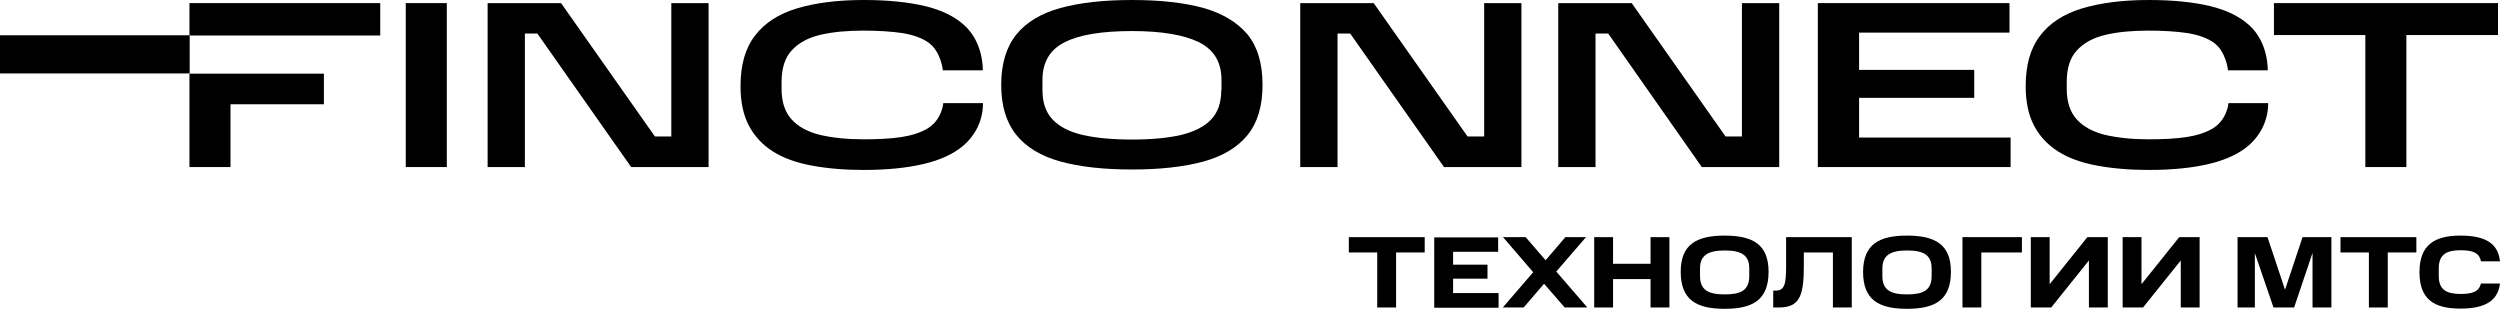
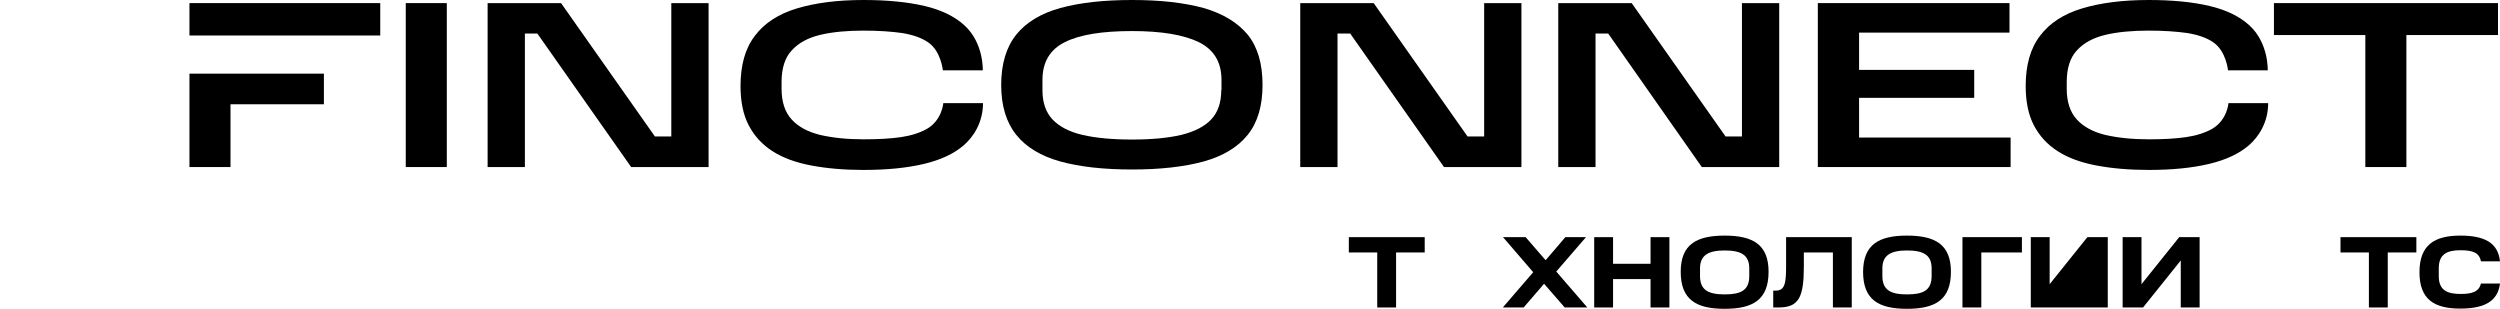
<svg xmlns="http://www.w3.org/2000/svg" version="1.1" id="Layer_1" x="0px" y="0px" viewBox="0 0 1126.9 139.2" style="enable-background:new 0 0 1126.9 139.2;" xml:space="preserve">
  <g>
    <g>
      <g>
        <path d="M608,113.8v-6.9h34.2v6.9h-12.9v24.8h-8.5v-24.8H608z" />
-         <path d="M675.3,106.9v6.6h-20.3v5.8h15.5v6.3h-15.5v6.5h20.5v6.6h-29v-31.7H675.3z" />
        <path d="M677.4,138.6l13.7-15.9l-13.6-15.8h10.2l9,10.4l8.9-10.4h9.3l-13.4,15.5l14,16.2h-10.2l-9.3-10.7l-9.2,10.7H677.4z" />
        <path d="M727.1,106.9v12h16.9v-12h8.5v31.7h-8.5v-12.8h-16.9v12.8h-8.5v-31.7H727.1z" />
        <path d="M777.4,106.2c12.7,0,19.8,4,19.8,16.3c0,12.6-7,16.7-19.8,16.7c-12.7,0-19.8-4-19.8-16.7 C757.6,110.2,764.7,106.2,777.4,106.2z M788.5,121c0-6.1-3.7-8.1-11.1-8.1c-7.3,0-11.1,2.1-11.1,8.1v3.4c0,6.4,3.8,8.3,11.1,8.3 c7.3,0,11.1-1.8,11.1-8.3V121z" />
        <path d="M800.4,131c4.1,0,4.7-3.2,4.7-11v-13.1h29.6v31.7h-8.5v-24.8h-13.1v6.2c0,13.7-2.1,18.6-11.3,18.6h-2.5V131H800.4z" />
        <path d="M859.6,106.2c12.7,0,19.8,4,19.8,16.3c0,12.6-7,16.7-19.8,16.7c-12.7,0-19.8-4-19.8-16.7 C839.9,110.2,846.9,106.2,859.6,106.2z M870.7,121c0-6.1-3.7-8.1-11.1-8.1c-7.3,0-11.1,2.1-11.1,8.1v3.4c0,6.4,3.8,8.3,11.1,8.3 c7.3,0,11.1-1.8,11.1-8.3V121z" />
        <path d="M911.4,106.9v6.9h-18.3v24.8h-8.5v-31.7H911.4z" />
-         <path d="M924.6,138.6h-9.2v-31.7h8.5v21.2l17-21.2h9.2v31.7h-8.5v-21.2L924.6,138.6z" />
+         <path d="M924.6,138.6h-9.2v-31.7h8.5v21.2l17-21.2h9.2v31.7h-8.5L924.6,138.6z" />
        <path d="M966,138.6h-9.2v-31.7h8.5v21.2l17-21.2h9.2v31.7H983v-21.2L966,138.6z" />
-         <path d="M1016.4,114.1v24.5h-7.8v-31.7h13.5l7.9,23.7l7.9-23.7h13v31.7h-8.5V114l-8.3,24.6h-9.3L1016.4,114.1z" />
        <path d="M1055,113.8v-6.9h34.2v6.9h-12.9v24.8h-8.5v-24.8H1055z" />
        <path d="M1109,106.2c10.6,0,17,3,17.9,11.6h-8.6c-0.7-4-3.9-5-9.2-5c-5.7,0-9.8,1.5-9.8,8.1v3.6c0,6.4,3.9,8,9.8,8 c5.1,0,8.3-0.9,9.2-4.7h8.6c-1,8.2-7.3,11.3-17.9,11.3c-11.6,0-18.4-4-18.4-16.4C1090.6,110.4,1097.4,106.2,1109,106.2z" />
      </g>
    </g>
    <g>
      <rect x="182.9" y="1.4" width="18.5" height="73.9" />
      <polygon points="302.6,61.5 295.2,61.5 252.9,1.4 219.8,1.4 219.8,75.3 236.6,75.3 236.6,15.1 242.2,15.1 284.5,75.3 319.4,75.3 319.4,1.4 302.6,1.4 " />
      <path d="M542.5,3.6C533.7,1.2,523,0,510.3,0c-12.8,0-23.5,1.2-32.3,3.6c-8.7,2.4-15.4,6.4-19.9,12c-4.5,5.6-6.8,13.2-6.8,22.7 c0,9.4,2.3,16.9,6.8,22.5c4.5,5.6,11.2,9.6,19.9,12c8.7,2.4,19.5,3.6,32.3,3.6c12.7,0,23.4-1.2,32.2-3.6c8.7-2.4,15.4-6.4,19.9-12 c4.5-5.6,6.7-13.1,6.7-22.5c0-9.6-2.2-17.1-6.7-22.7C557.8,10.1,551.2,6.1,542.5,3.6z M550.5,40.6c0,5.6-1.5,10-4.5,13.2 c-3,3.2-7.5,5.5-13.5,7c-6,1.4-13.4,2.1-22.2,2.1c-8.9,0-16.4-0.7-22.4-2.1c-6-1.4-10.5-3.8-13.5-7c-3-3.2-4.5-7.6-4.5-13.1v-4.7 c0-8,3.4-13.7,10.1-17c6.7-3.4,16.9-5,30.3-5c13.3,0,23.3,1.7,30.1,5c6.8,3.4,10.2,9,10.2,17V40.6z" />
      <polygon points="838,44.1 889.9,44.1 889.9,31.5 838,31.5 838,14.7 905.8,14.7 905.8,1.4 819.4,1.4 819.4,75.3 906.3,75.3 906.3,62 838,62 " />
      <polygon points="1025,15.8 1066.2,15.8 1066.2,75.3 1084.7,75.3 1084.7,15.8 1126,15.8 1126,1.4 1025,1.4 " />
-       <rect x="-0.5" y="15.9" width="86" height="17.2" />
      <polygon points="103.9,75.3 103.9,47 146,47 146,33.2 85.4,33.2 85.4,75.3 " />
      <rect x="85.4" y="1.4" width="86" height="14.6" />
      <polygon points="669,61.5 661.5,61.5 619.2,1.4 586.1,1.4 586.1,75.3 602.9,75.3 602.9,15.1 608.6,15.1 650.9,75.3 685.8,75.3 685.8,1.4 669,1.4 " />
      <polygon points="785.2,61.5 777.8,61.5 735.5,1.4 702.4,1.4 702.4,75.3 719.2,75.3 719.2,15.1 724.9,15.1 767.1,75.3 802,75.3 802,1.4 785.2,1.4 " />
      <path d="M997.1,58.1c-3,1.7-6.9,3-11.6,3.7c-4.7,0.7-10.4,1-16.9,1c-7.6,0-14.1-0.7-19.7-2c-5.6-1.4-9.8-3.7-12.8-7 c-3-3.3-4.5-7.9-4.5-13.8v-3c0-6.2,1.5-11,4.6-14.3c3.1-3.4,7.4-5.7,12.9-7c5.5-1.3,12-1.9,19.4-1.9c6.8,0,12.6,0.4,17.5,1.1 c4.9,0.8,8.8,2.2,11.7,4.2c5.8,4,6.6,12.6,6.6,12.6h17.9c0,0,0.5-12.3-8.3-20.3c-4.4-4-10.3-6.9-17.9-8.7 C988.4,0.9,979.2,0,968.5,0c-11.7,0-21.7,1.3-30,3.8c-8.3,2.5-14.6,6.6-18.9,12.3c-4.4,5.7-6.5,13.3-6.5,22.7 c0,7,1.2,12.9,3.7,17.7c2.5,4.8,6.1,8.7,10.8,11.7c4.7,3,10.5,5.1,17.4,6.4c6.9,1.3,14.7,2,23.5,2c10.6,0,19.6-0.9,27.2-2.7 c7.6-1.8,13.6-4.6,18-8.4c4.4-3.8,8.7-10.3,8.7-19h-17.9C1004.5,46.6,1003.9,54.2,997.1,58.1z" />
      <path d="M417.8,58.1c-3,1.7-6.9,3-11.6,3.7c-4.7,0.7-10.4,1-16.9,1c-7.6,0-14.1-0.7-19.7-2c-5.6-1.4-9.8-3.7-12.8-7 c-3-3.3-4.5-7.9-4.5-13.8v-3c0-6.2,1.5-11,4.6-14.3c3.1-3.4,7.4-5.7,12.9-7c5.5-1.3,12-1.9,19.4-1.9c6.8,0,12.6,0.4,17.5,1.1 c4.9,0.8,8.8,2.2,11.7,4.2c5.8,4,6.6,12.6,6.6,12.6H443c0,0,0.5-12.3-8.3-20.3c-4.4-4-10.3-6.9-17.9-8.7 C409.1,0.9,399.9,0,389.2,0c-11.7,0-21.7,1.3-30,3.8c-8.3,2.5-14.6,6.6-18.9,12.3c-4.4,5.7-6.5,13.3-6.5,22.7 c0,7,1.2,12.9,3.7,17.7c2.5,4.8,6.1,8.7,10.8,11.7c4.7,3,10.5,5.1,17.4,6.4c6.9,1.3,14.7,2,23.5,2c10.6,0,19.6-0.9,27.2-2.7 c7.6-1.8,13.6-4.6,18-8.4c4.4-3.8,8.7-10.3,8.7-19h-17.9C425.2,46.6,424.6,54.2,417.8,58.1z" />
    </g>
  </g>
</svg>